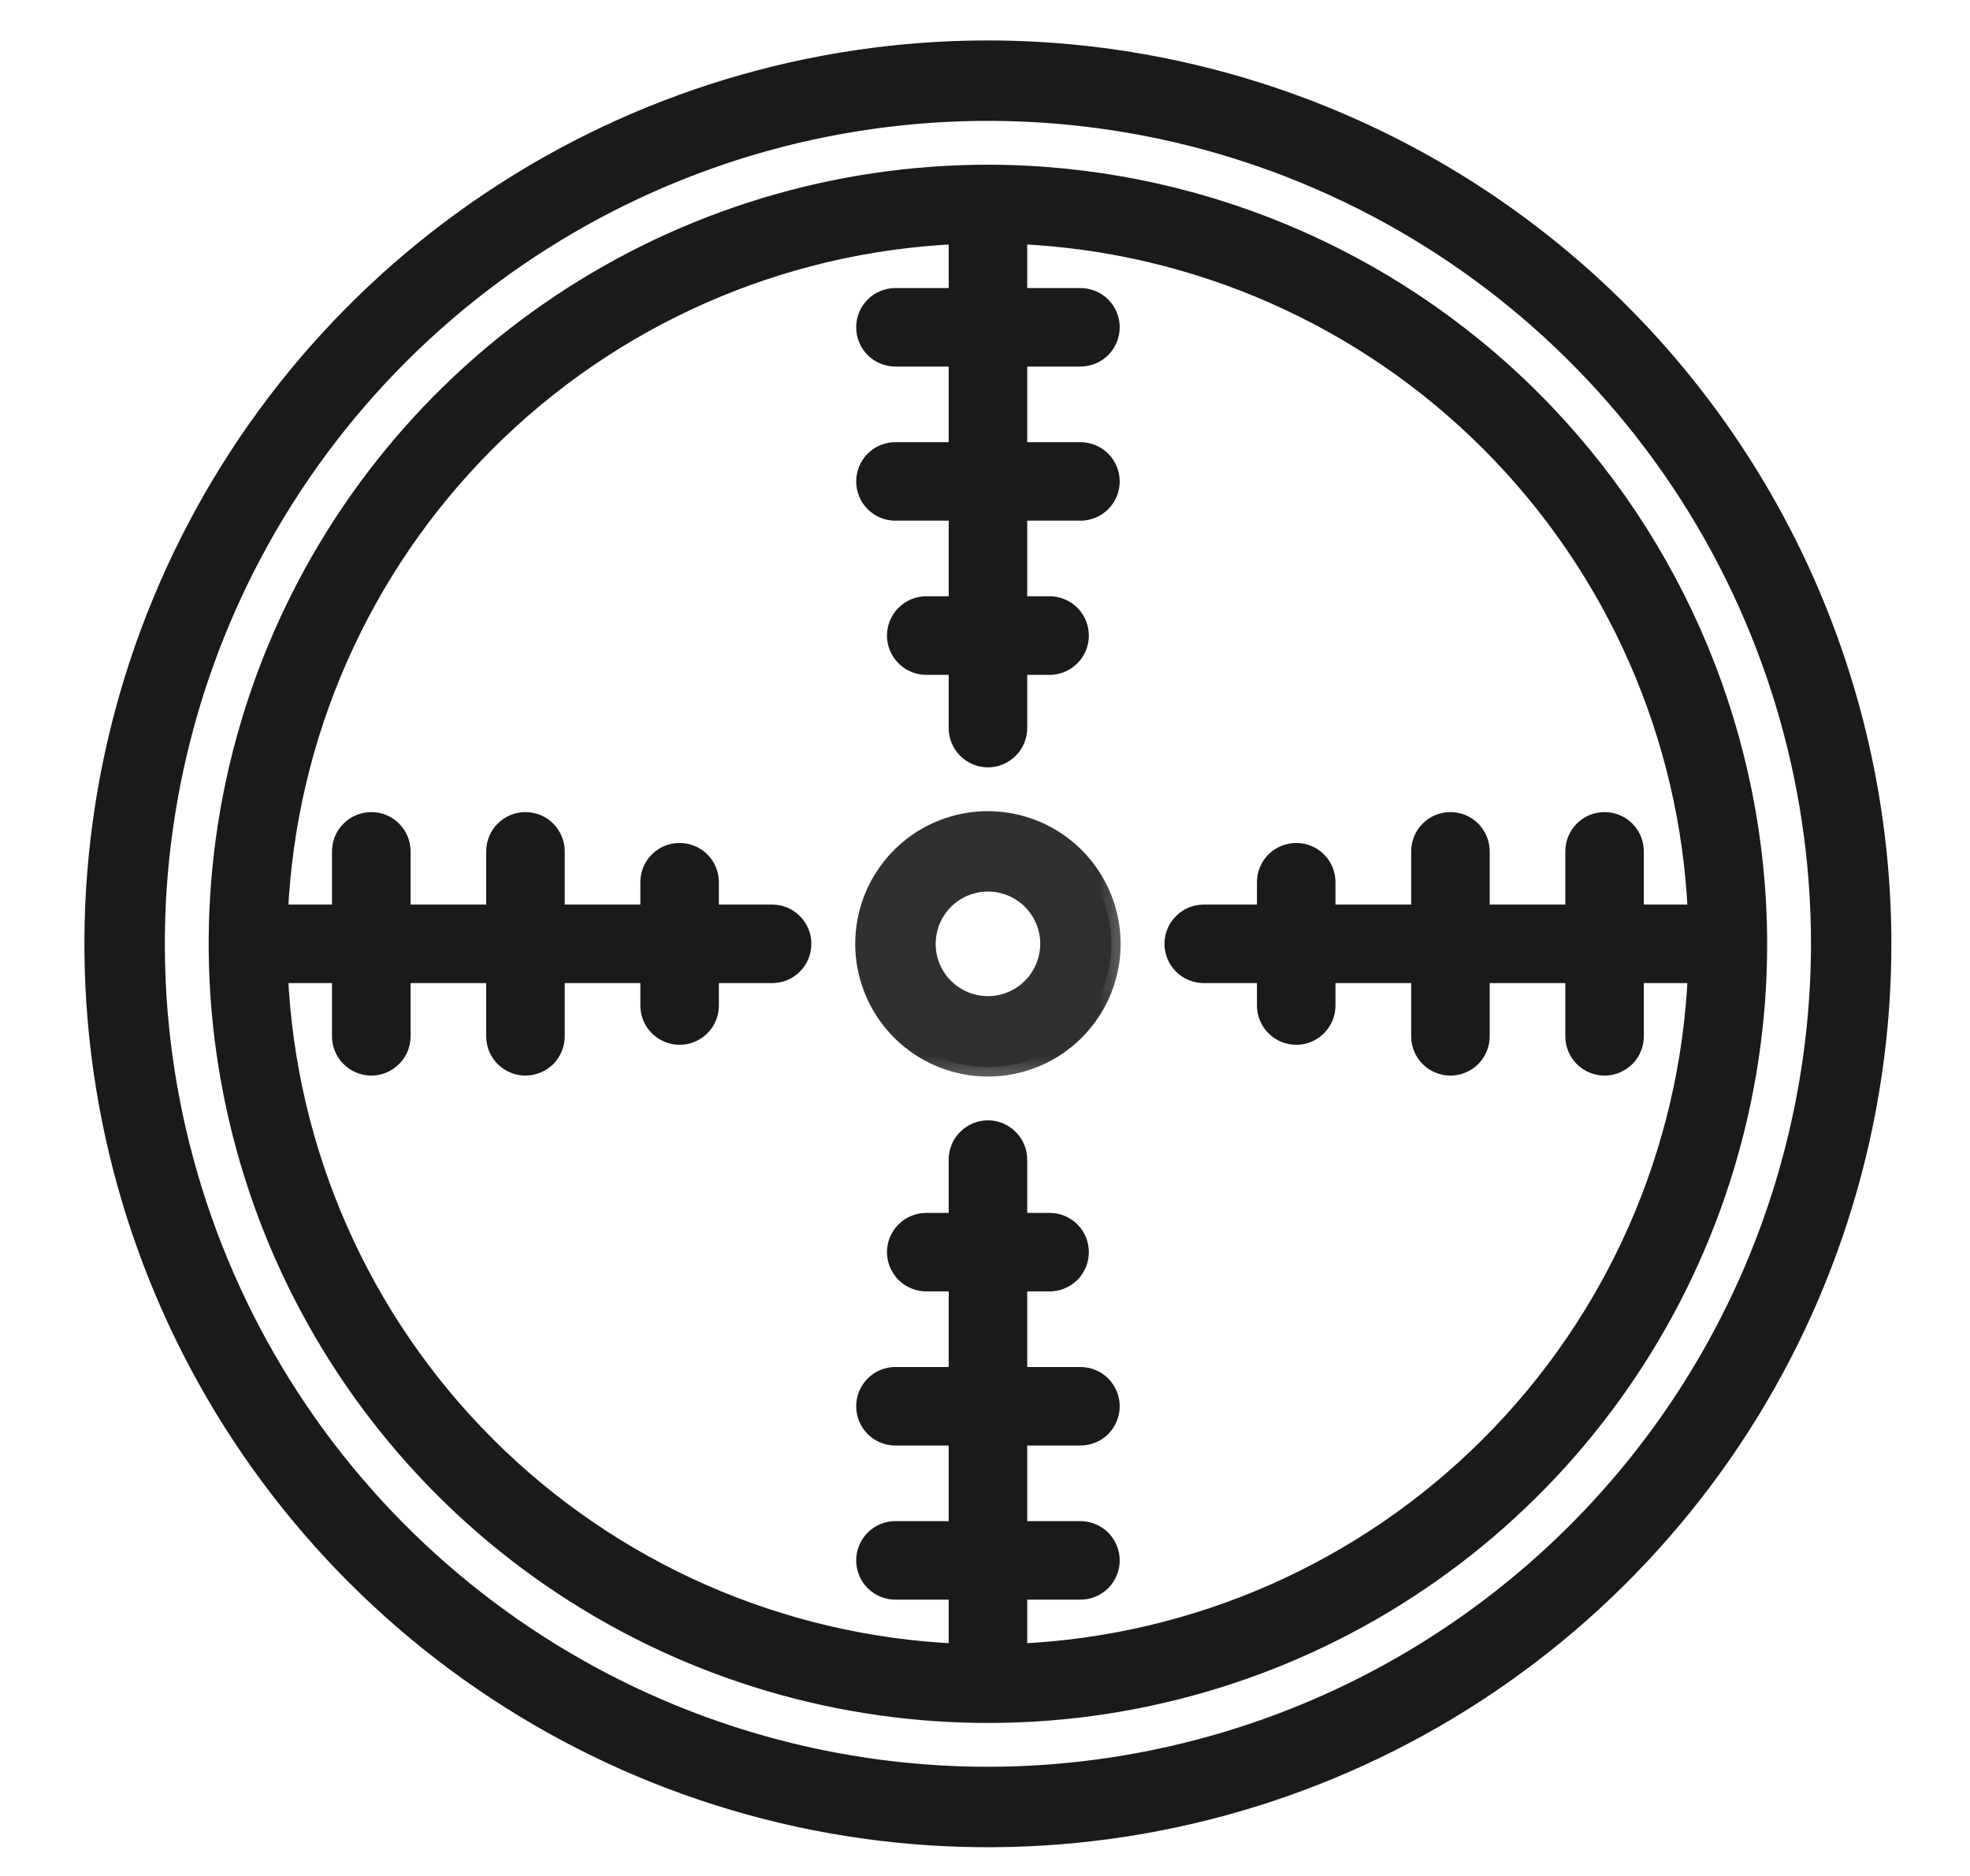
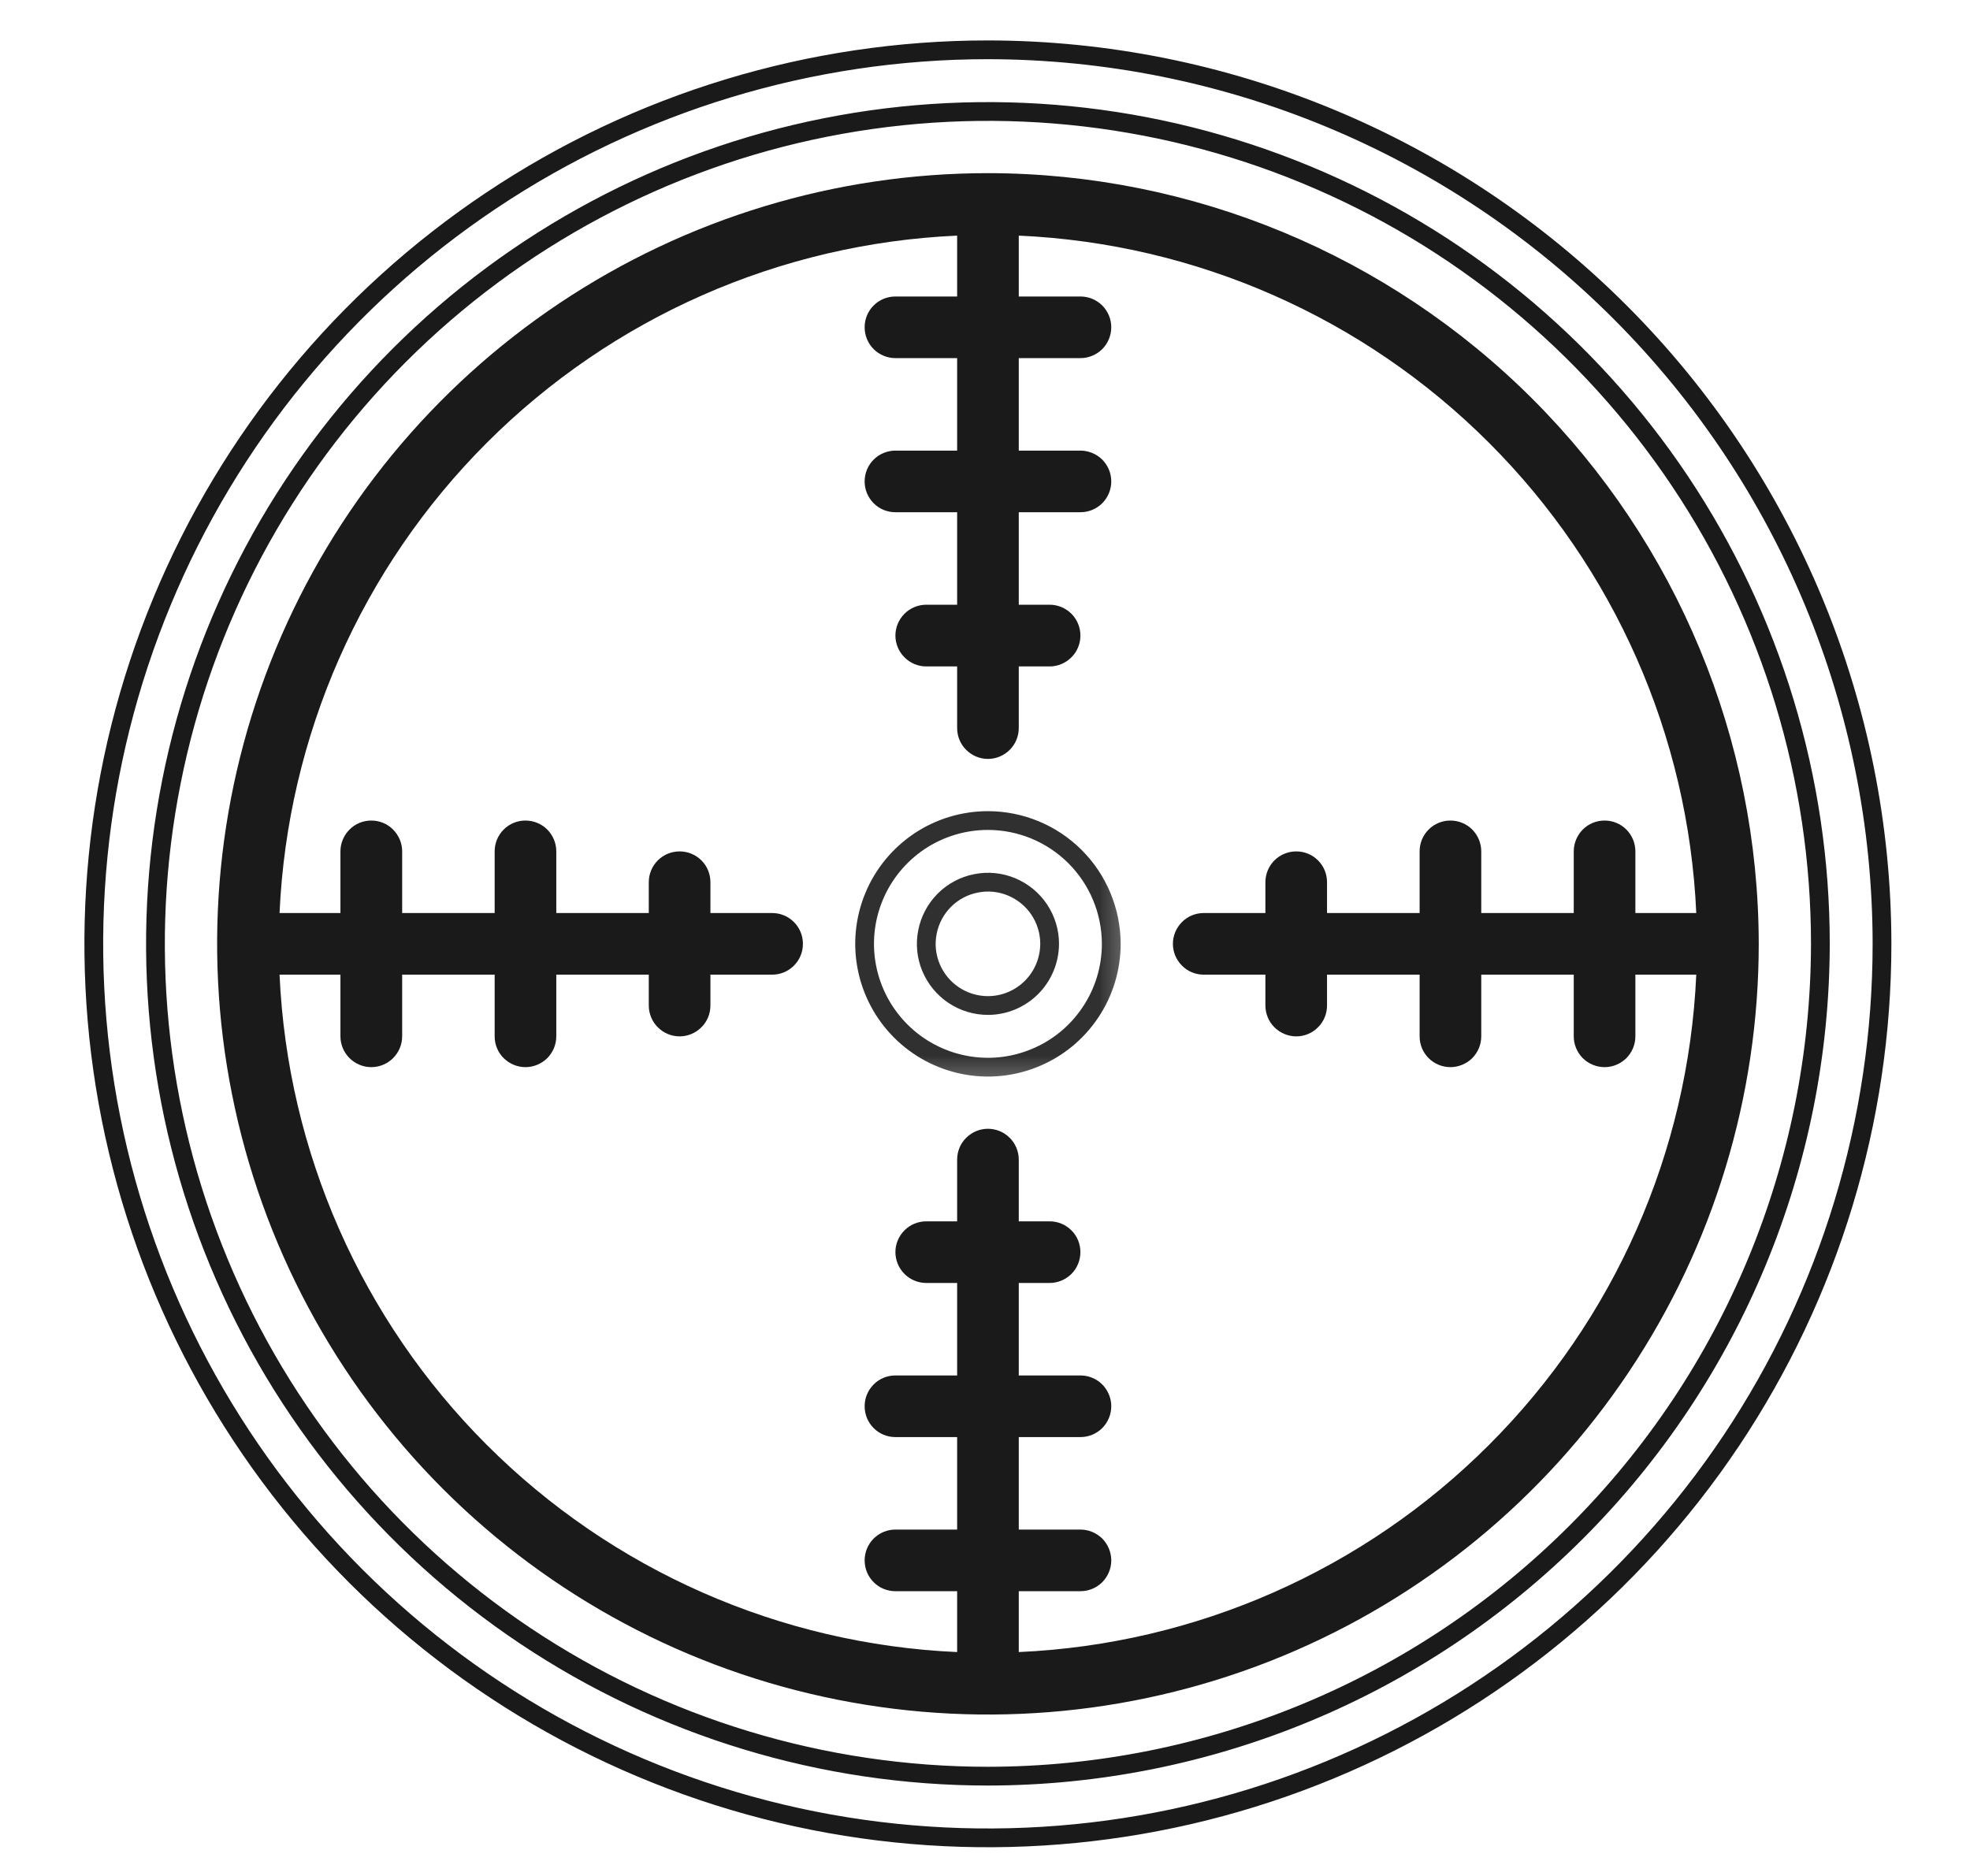
<svg xmlns="http://www.w3.org/2000/svg" fill="none" viewBox="0 0 21 20" height="20" width="21">
  <mask fill="black" height="21" width="21" y="-0.469" x="0" maskUnits="userSpaceOnUse" id="path-1-outside-1_13_787">
    <rect height="21" width="21" y="-0.469" fill="white" />
-     <path d="M10.531 0.531C8.646 0.531 6.803 1.09 5.236 2.138C3.669 3.185 2.447 4.673 1.726 6.415C1.004 8.157 0.815 10.073 1.183 11.922C1.551 13.771 2.459 15.469 3.792 16.802C5.125 18.135 6.823 19.043 8.672 19.411C10.521 19.778 12.437 19.59 14.179 18.868C15.92 18.147 17.409 16.925 18.456 15.358C19.503 13.79 20.062 11.948 20.062 10.062C20.06 7.536 19.055 5.113 17.268 3.326C15.481 1.539 13.058 0.534 10.531 0.531ZM10.531 18.936C8.776 18.936 7.06 18.416 5.601 17.441C4.142 16.466 3.004 15.08 2.333 13.458C1.661 11.837 1.485 10.053 1.828 8.331C2.17 6.61 3.015 5.029 4.256 3.788C5.497 2.547 7.079 1.701 8.8 1.359C10.521 1.017 12.306 1.192 13.927 1.864C15.549 2.536 16.935 3.673 17.91 5.132C18.885 6.592 19.405 8.307 19.405 10.062C19.402 12.415 18.467 14.671 16.803 16.334C15.139 17.998 12.884 18.934 10.531 18.936Z" />
  </mask>
-   <path fill="#1B1A1A" d="M10.531 0.531C8.646 0.531 6.803 1.09 5.236 2.138C3.669 3.185 2.447 4.673 1.726 6.415C1.004 8.157 0.815 10.073 1.183 11.922C1.551 13.771 2.459 15.469 3.792 16.802C5.125 18.135 6.823 19.043 8.672 19.411C10.521 19.778 12.437 19.59 14.179 18.868C15.92 18.147 17.409 16.925 18.456 15.358C19.503 13.79 20.062 11.948 20.062 10.062C20.06 7.536 19.055 5.113 17.268 3.326C15.481 1.539 13.058 0.534 10.531 0.531ZM10.531 18.936C8.776 18.936 7.06 18.416 5.601 17.441C4.142 16.466 3.004 15.08 2.333 13.458C1.661 11.837 1.485 10.053 1.828 8.331C2.17 6.61 3.015 5.029 4.256 3.788C5.497 2.547 7.079 1.701 8.8 1.359C10.521 1.017 12.306 1.192 13.927 1.864C15.549 2.536 16.935 3.673 17.91 5.132C18.885 6.592 19.405 8.307 19.405 10.062C19.402 12.415 18.467 14.671 16.803 16.334C15.139 17.998 12.884 18.934 10.531 18.936Z" />
  <path mask="url(#path-1-outside-1_13_787)" stroke-width="0.2" stroke="#1B1A1A" d="M10.531 0.531C8.646 0.531 6.803 1.09 5.236 2.138C3.669 3.185 2.447 4.673 1.726 6.415C1.004 8.157 0.815 10.073 1.183 11.922C1.551 13.771 2.459 15.469 3.792 16.802C5.125 18.135 6.823 19.043 8.672 19.411C10.521 19.778 12.437 19.59 14.179 18.868C15.92 18.147 17.409 16.925 18.456 15.358C19.503 13.79 20.062 11.948 20.062 10.062C20.06 7.536 19.055 5.113 17.268 3.326C15.481 1.539 13.058 0.534 10.531 0.531ZM10.531 18.936C8.776 18.936 7.06 18.416 5.601 17.441C4.142 16.466 3.004 15.08 2.333 13.458C1.661 11.837 1.485 10.053 1.828 8.331C2.17 6.61 3.015 5.029 4.256 3.788C5.497 2.547 7.079 1.701 8.8 1.359C10.521 1.017 12.306 1.192 13.927 1.864C15.549 2.536 16.935 3.673 17.91 5.132C18.885 6.592 19.405 8.307 19.405 10.062C19.402 12.415 18.467 14.671 16.803 16.334C15.139 17.998 12.884 18.934 10.531 18.936Z" />
  <mask fill="black" height="18" width="18" y="0.846" x="1.315" maskUnits="userSpaceOnUse" id="path-2-outside-2_13_787">
    <rect height="18" width="18" y="0.846" x="1.315" fill="white" />
    <path d="M10.531 1.846C8.906 1.846 7.318 2.328 5.966 3.231C4.615 4.134 3.562 5.417 2.94 6.918C2.318 8.42 2.155 10.072 2.473 11.665C2.79 13.259 3.572 14.723 4.721 15.873C5.87 17.022 7.334 17.804 8.928 18.121C10.522 18.438 12.174 18.276 13.676 17.654C15.177 17.032 16.46 15.979 17.363 14.627C18.266 13.276 18.748 11.688 18.748 10.062C18.745 7.884 17.879 5.796 16.338 4.255C14.798 2.715 12.71 1.848 10.531 1.846ZM10.86 17.613V16.964H11.517C11.604 16.964 11.688 16.93 11.75 16.868C11.811 16.806 11.846 16.723 11.846 16.636C11.846 16.549 11.811 16.465 11.75 16.403C11.688 16.342 11.604 16.307 11.517 16.307H10.86V15.321H11.517C11.604 15.321 11.688 15.287 11.75 15.225C11.811 15.163 11.846 15.08 11.846 14.992C11.846 14.905 11.811 14.822 11.75 14.76C11.688 14.698 11.604 14.664 11.517 14.664H10.86V13.678H11.189C11.276 13.678 11.359 13.643 11.421 13.582C11.483 13.52 11.517 13.436 11.517 13.349C11.517 13.262 11.483 13.178 11.421 13.117C11.359 13.055 11.276 13.021 11.189 13.021H10.86V12.363C10.86 12.276 10.825 12.192 10.764 12.131C10.702 12.069 10.618 12.034 10.531 12.034C10.444 12.034 10.361 12.069 10.299 12.131C10.237 12.192 10.203 12.276 10.203 12.363V13.021H9.874C9.787 13.021 9.703 13.055 9.642 13.117C9.58 13.178 9.545 13.262 9.545 13.349C9.545 13.436 9.58 13.52 9.642 13.582C9.703 13.643 9.787 13.678 9.874 13.678H10.203V14.664H9.545C9.458 14.664 9.374 14.698 9.313 14.76C9.251 14.822 9.217 14.905 9.217 14.992C9.217 15.08 9.251 15.163 9.313 15.225C9.374 15.287 9.458 15.321 9.545 15.321H10.203V16.307H9.545C9.458 16.307 9.374 16.342 9.313 16.403C9.251 16.465 9.217 16.549 9.217 16.636C9.217 16.723 9.251 16.806 9.313 16.868C9.374 16.93 9.458 16.964 9.545 16.964H10.203V17.613C8.314 17.529 6.526 16.741 5.189 15.404C3.853 14.068 3.065 12.28 2.98 10.391H3.629V11.049C3.629 11.136 3.664 11.219 3.726 11.281C3.787 11.342 3.871 11.377 3.958 11.377C4.045 11.377 4.129 11.342 4.19 11.281C4.252 11.219 4.287 11.136 4.287 11.049V10.391H5.273V11.049C5.273 11.136 5.307 11.219 5.369 11.281C5.431 11.342 5.514 11.377 5.601 11.377C5.688 11.377 5.772 11.342 5.834 11.281C5.895 11.219 5.93 11.136 5.93 11.049V10.391H6.916V10.72C6.916 10.807 6.951 10.891 7.012 10.952C7.074 11.014 7.157 11.049 7.245 11.049C7.332 11.049 7.415 11.014 7.477 10.952C7.539 10.891 7.573 10.807 7.573 10.72V10.391H8.231C8.318 10.391 8.401 10.357 8.463 10.295C8.525 10.233 8.559 10.15 8.559 10.062C8.559 9.975 8.525 9.892 8.463 9.83C8.401 9.768 8.318 9.734 8.231 9.734H7.573V9.405C7.573 9.318 7.539 9.234 7.477 9.173C7.415 9.111 7.332 9.077 7.245 9.077C7.157 9.077 7.074 9.111 7.012 9.173C6.951 9.234 6.916 9.318 6.916 9.405V9.734H5.93V9.077C5.93 8.989 5.895 8.906 5.834 8.844C5.772 8.782 5.688 8.748 5.601 8.748C5.514 8.748 5.431 8.782 5.369 8.844C5.307 8.906 5.273 8.989 5.273 9.077V9.734H4.287V9.077C4.287 8.989 4.252 8.906 4.19 8.844C4.129 8.782 4.045 8.748 3.958 8.748C3.871 8.748 3.787 8.782 3.726 8.844C3.664 8.906 3.629 8.989 3.629 9.077V9.734H2.98C3.065 7.846 3.853 6.057 5.189 4.721C6.526 3.384 8.314 2.596 10.203 2.512V3.161H9.545C9.458 3.161 9.374 3.195 9.313 3.257C9.251 3.318 9.217 3.402 9.217 3.489C9.217 3.576 9.251 3.66 9.313 3.722C9.374 3.783 9.458 3.818 9.545 3.818H10.203V4.804H9.545C9.458 4.804 9.374 4.839 9.313 4.9C9.251 4.962 9.217 5.045 9.217 5.133C9.217 5.22 9.251 5.303 9.313 5.365C9.374 5.427 9.458 5.461 9.545 5.461H10.203V6.447H9.874C9.787 6.447 9.703 6.482 9.642 6.543C9.58 6.605 9.545 6.689 9.545 6.776C9.545 6.863 9.58 6.947 9.642 7.008C9.703 7.07 9.787 7.105 9.874 7.105H10.203V7.762C10.203 7.849 10.237 7.933 10.299 7.994C10.361 8.056 10.444 8.091 10.531 8.091C10.618 8.091 10.702 8.056 10.764 7.994C10.825 7.933 10.86 7.849 10.86 7.762V7.105H11.189C11.276 7.105 11.359 7.07 11.421 7.008C11.483 6.947 11.517 6.863 11.517 6.776C11.517 6.689 11.483 6.605 11.421 6.543C11.359 6.482 11.276 6.447 11.189 6.447H10.86V5.461H11.517C11.604 5.461 11.688 5.427 11.75 5.365C11.811 5.303 11.846 5.22 11.846 5.133C11.846 5.045 11.811 4.962 11.75 4.9C11.688 4.839 11.604 4.804 11.517 4.804H10.86V3.818H11.517C11.604 3.818 11.688 3.783 11.75 3.722C11.811 3.66 11.846 3.576 11.846 3.489C11.846 3.402 11.811 3.318 11.75 3.257C11.688 3.195 11.604 3.161 11.517 3.161H10.86V2.512C12.748 2.596 14.537 3.384 15.873 4.721C17.21 6.057 17.998 7.846 18.082 9.734H17.433V9.077C17.433 8.989 17.398 8.906 17.337 8.844C17.275 8.782 17.192 8.748 17.105 8.748C17.017 8.748 16.934 8.782 16.872 8.844C16.811 8.906 16.776 8.989 16.776 9.077V9.734H15.79V9.077C15.79 8.989 15.755 8.906 15.694 8.844C15.632 8.782 15.548 8.748 15.461 8.748C15.374 8.748 15.29 8.782 15.229 8.844C15.167 8.906 15.133 8.989 15.133 9.077V9.734H14.146V9.405C14.146 9.318 14.112 9.234 14.05 9.173C13.989 9.111 13.905 9.077 13.818 9.077C13.731 9.077 13.647 9.111 13.585 9.173C13.524 9.234 13.489 9.318 13.489 9.405V9.734H12.832C12.745 9.734 12.661 9.768 12.6 9.83C12.538 9.892 12.503 9.975 12.503 10.062C12.503 10.15 12.538 10.233 12.6 10.295C12.661 10.357 12.745 10.391 12.832 10.391H13.489V10.72C13.489 10.807 13.524 10.891 13.585 10.952C13.647 11.014 13.731 11.049 13.818 11.049C13.905 11.049 13.989 11.014 14.05 10.952C14.112 10.891 14.146 10.807 14.146 10.72V10.391H15.133V11.049C15.133 11.136 15.167 11.219 15.229 11.281C15.29 11.342 15.374 11.377 15.461 11.377C15.548 11.377 15.632 11.342 15.694 11.281C15.755 11.219 15.79 11.136 15.79 11.049V10.391H16.776V11.049C16.776 11.136 16.811 11.219 16.872 11.281C16.934 11.342 17.017 11.377 17.105 11.377C17.192 11.377 17.275 11.342 17.337 11.281C17.398 11.219 17.433 11.136 17.433 11.049V10.391H18.082C17.998 12.28 17.21 14.068 15.873 15.404C14.537 16.741 12.748 17.529 10.86 17.613Z" />
  </mask>
  <path fill="#1B1A1A" d="M10.531 1.846C8.906 1.846 7.318 2.328 5.966 3.231C4.615 4.134 3.562 5.417 2.94 6.918C2.318 8.42 2.155 10.072 2.473 11.665C2.79 13.259 3.572 14.723 4.721 15.873C5.87 17.022 7.334 17.804 8.928 18.121C10.522 18.438 12.174 18.276 13.676 17.654C15.177 17.032 16.46 15.979 17.363 14.627C18.266 13.276 18.748 11.688 18.748 10.062C18.745 7.884 17.879 5.796 16.338 4.255C14.798 2.715 12.71 1.848 10.531 1.846ZM10.86 17.613V16.964H11.517C11.604 16.964 11.688 16.93 11.75 16.868C11.811 16.806 11.846 16.723 11.846 16.636C11.846 16.549 11.811 16.465 11.75 16.403C11.688 16.342 11.604 16.307 11.517 16.307H10.86V15.321H11.517C11.604 15.321 11.688 15.287 11.75 15.225C11.811 15.163 11.846 15.08 11.846 14.992C11.846 14.905 11.811 14.822 11.75 14.76C11.688 14.698 11.604 14.664 11.517 14.664H10.86V13.678H11.189C11.276 13.678 11.359 13.643 11.421 13.582C11.483 13.52 11.517 13.436 11.517 13.349C11.517 13.262 11.483 13.178 11.421 13.117C11.359 13.055 11.276 13.021 11.189 13.021H10.86V12.363C10.86 12.276 10.825 12.192 10.764 12.131C10.702 12.069 10.618 12.034 10.531 12.034C10.444 12.034 10.361 12.069 10.299 12.131C10.237 12.192 10.203 12.276 10.203 12.363V13.021H9.874C9.787 13.021 9.703 13.055 9.642 13.117C9.58 13.178 9.545 13.262 9.545 13.349C9.545 13.436 9.58 13.52 9.642 13.582C9.703 13.643 9.787 13.678 9.874 13.678H10.203V14.664H9.545C9.458 14.664 9.374 14.698 9.313 14.76C9.251 14.822 9.217 14.905 9.217 14.992C9.217 15.08 9.251 15.163 9.313 15.225C9.374 15.287 9.458 15.321 9.545 15.321H10.203V16.307H9.545C9.458 16.307 9.374 16.342 9.313 16.403C9.251 16.465 9.217 16.549 9.217 16.636C9.217 16.723 9.251 16.806 9.313 16.868C9.374 16.93 9.458 16.964 9.545 16.964H10.203V17.613C8.314 17.529 6.526 16.741 5.189 15.404C3.853 14.068 3.065 12.28 2.98 10.391H3.629V11.049C3.629 11.136 3.664 11.219 3.726 11.281C3.787 11.342 3.871 11.377 3.958 11.377C4.045 11.377 4.129 11.342 4.19 11.281C4.252 11.219 4.287 11.136 4.287 11.049V10.391H5.273V11.049C5.273 11.136 5.307 11.219 5.369 11.281C5.431 11.342 5.514 11.377 5.601 11.377C5.688 11.377 5.772 11.342 5.834 11.281C5.895 11.219 5.93 11.136 5.93 11.049V10.391H6.916V10.72C6.916 10.807 6.951 10.891 7.012 10.952C7.074 11.014 7.157 11.049 7.245 11.049C7.332 11.049 7.415 11.014 7.477 10.952C7.539 10.891 7.573 10.807 7.573 10.72V10.391H8.231C8.318 10.391 8.401 10.357 8.463 10.295C8.525 10.233 8.559 10.15 8.559 10.062C8.559 9.975 8.525 9.892 8.463 9.83C8.401 9.768 8.318 9.734 8.231 9.734H7.573V9.405C7.573 9.318 7.539 9.234 7.477 9.173C7.415 9.111 7.332 9.077 7.245 9.077C7.157 9.077 7.074 9.111 7.012 9.173C6.951 9.234 6.916 9.318 6.916 9.405V9.734H5.93V9.077C5.93 8.989 5.895 8.906 5.834 8.844C5.772 8.782 5.688 8.748 5.601 8.748C5.514 8.748 5.431 8.782 5.369 8.844C5.307 8.906 5.273 8.989 5.273 9.077V9.734H4.287V9.077C4.287 8.989 4.252 8.906 4.19 8.844C4.129 8.782 4.045 8.748 3.958 8.748C3.871 8.748 3.787 8.782 3.726 8.844C3.664 8.906 3.629 8.989 3.629 9.077V9.734H2.98C3.065 7.846 3.853 6.057 5.189 4.721C6.526 3.384 8.314 2.596 10.203 2.512V3.161H9.545C9.458 3.161 9.374 3.195 9.313 3.257C9.251 3.318 9.217 3.402 9.217 3.489C9.217 3.576 9.251 3.66 9.313 3.722C9.374 3.783 9.458 3.818 9.545 3.818H10.203V4.804H9.545C9.458 4.804 9.374 4.839 9.313 4.9C9.251 4.962 9.217 5.045 9.217 5.133C9.217 5.22 9.251 5.303 9.313 5.365C9.374 5.427 9.458 5.461 9.545 5.461H10.203V6.447H9.874C9.787 6.447 9.703 6.482 9.642 6.543C9.58 6.605 9.545 6.689 9.545 6.776C9.545 6.863 9.58 6.947 9.642 7.008C9.703 7.07 9.787 7.105 9.874 7.105H10.203V7.762C10.203 7.849 10.237 7.933 10.299 7.994C10.361 8.056 10.444 8.091 10.531 8.091C10.618 8.091 10.702 8.056 10.764 7.994C10.825 7.933 10.86 7.849 10.86 7.762V7.105H11.189C11.276 7.105 11.359 7.07 11.421 7.008C11.483 6.947 11.517 6.863 11.517 6.776C11.517 6.689 11.483 6.605 11.421 6.543C11.359 6.482 11.276 6.447 11.189 6.447H10.86V5.461H11.517C11.604 5.461 11.688 5.427 11.75 5.365C11.811 5.303 11.846 5.22 11.846 5.133C11.846 5.045 11.811 4.962 11.75 4.9C11.688 4.839 11.604 4.804 11.517 4.804H10.86V3.818H11.517C11.604 3.818 11.688 3.783 11.75 3.722C11.811 3.66 11.846 3.576 11.846 3.489C11.846 3.402 11.811 3.318 11.75 3.257C11.688 3.195 11.604 3.161 11.517 3.161H10.86V2.512C12.748 2.596 14.537 3.384 15.873 4.721C17.21 6.057 17.998 7.846 18.082 9.734H17.433V9.077C17.433 8.989 17.398 8.906 17.337 8.844C17.275 8.782 17.192 8.748 17.105 8.748C17.017 8.748 16.934 8.782 16.872 8.844C16.811 8.906 16.776 8.989 16.776 9.077V9.734H15.79V9.077C15.79 8.989 15.755 8.906 15.694 8.844C15.632 8.782 15.548 8.748 15.461 8.748C15.374 8.748 15.29 8.782 15.229 8.844C15.167 8.906 15.133 8.989 15.133 9.077V9.734H14.146V9.405C14.146 9.318 14.112 9.234 14.05 9.173C13.989 9.111 13.905 9.077 13.818 9.077C13.731 9.077 13.647 9.111 13.585 9.173C13.524 9.234 13.489 9.318 13.489 9.405V9.734H12.832C12.745 9.734 12.661 9.768 12.6 9.83C12.538 9.892 12.503 9.975 12.503 10.062C12.503 10.15 12.538 10.233 12.6 10.295C12.661 10.357 12.745 10.391 12.832 10.391H13.489V10.72C13.489 10.807 13.524 10.891 13.585 10.952C13.647 11.014 13.731 11.049 13.818 11.049C13.905 11.049 13.989 11.014 14.05 10.952C14.112 10.891 14.146 10.807 14.146 10.72V10.391H15.133V11.049C15.133 11.136 15.167 11.219 15.229 11.281C15.29 11.342 15.374 11.377 15.461 11.377C15.548 11.377 15.632 11.342 15.694 11.281C15.755 11.219 15.79 11.136 15.79 11.049V10.391H16.776V11.049C16.776 11.136 16.811 11.219 16.872 11.281C16.934 11.342 17.017 11.377 17.105 11.377C17.192 11.377 17.275 11.342 17.337 11.281C17.398 11.219 17.433 11.136 17.433 11.049V10.391H18.082C17.998 12.28 17.21 14.068 15.873 15.404C14.537 16.741 12.748 17.529 10.86 17.613Z" />
-   <path mask="url(#path-2-outside-2_13_787)" stroke-width="0.18" stroke="#1B1A1A" d="M10.531 1.846C8.906 1.846 7.318 2.328 5.966 3.231C4.615 4.134 3.562 5.417 2.94 6.918C2.318 8.42 2.155 10.072 2.473 11.665C2.79 13.259 3.572 14.723 4.721 15.873C5.87 17.022 7.334 17.804 8.928 18.121C10.522 18.438 12.174 18.276 13.676 17.654C15.177 17.032 16.46 15.979 17.363 14.627C18.266 13.276 18.748 11.688 18.748 10.062C18.745 7.884 17.879 5.796 16.338 4.255C14.798 2.715 12.71 1.848 10.531 1.846ZM10.86 17.613V16.964H11.517C11.604 16.964 11.688 16.93 11.75 16.868C11.811 16.806 11.846 16.723 11.846 16.636C11.846 16.549 11.811 16.465 11.75 16.403C11.688 16.342 11.604 16.307 11.517 16.307H10.86V15.321H11.517C11.604 15.321 11.688 15.287 11.75 15.225C11.811 15.163 11.846 15.08 11.846 14.992C11.846 14.905 11.811 14.822 11.75 14.76C11.688 14.698 11.604 14.664 11.517 14.664H10.86V13.678H11.189C11.276 13.678 11.359 13.643 11.421 13.582C11.483 13.52 11.517 13.436 11.517 13.349C11.517 13.262 11.483 13.178 11.421 13.117C11.359 13.055 11.276 13.021 11.189 13.021H10.86V12.363C10.86 12.276 10.825 12.192 10.764 12.131C10.702 12.069 10.618 12.034 10.531 12.034C10.444 12.034 10.361 12.069 10.299 12.131C10.237 12.192 10.203 12.276 10.203 12.363V13.021H9.874C9.787 13.021 9.703 13.055 9.642 13.117C9.58 13.178 9.545 13.262 9.545 13.349C9.545 13.436 9.58 13.52 9.642 13.582C9.703 13.643 9.787 13.678 9.874 13.678H10.203V14.664H9.545C9.458 14.664 9.374 14.698 9.313 14.76C9.251 14.822 9.217 14.905 9.217 14.992C9.217 15.08 9.251 15.163 9.313 15.225C9.374 15.287 9.458 15.321 9.545 15.321H10.203V16.307H9.545C9.458 16.307 9.374 16.342 9.313 16.403C9.251 16.465 9.217 16.549 9.217 16.636C9.217 16.723 9.251 16.806 9.313 16.868C9.374 16.93 9.458 16.964 9.545 16.964H10.203V17.613C8.314 17.529 6.526 16.741 5.189 15.404C3.853 14.068 3.065 12.28 2.98 10.391H3.629V11.049C3.629 11.136 3.664 11.219 3.726 11.281C3.787 11.342 3.871 11.377 3.958 11.377C4.045 11.377 4.129 11.342 4.19 11.281C4.252 11.219 4.287 11.136 4.287 11.049V10.391H5.273V11.049C5.273 11.136 5.307 11.219 5.369 11.281C5.431 11.342 5.514 11.377 5.601 11.377C5.688 11.377 5.772 11.342 5.834 11.281C5.895 11.219 5.93 11.136 5.93 11.049V10.391H6.916V10.72C6.916 10.807 6.951 10.891 7.012 10.952C7.074 11.014 7.157 11.049 7.245 11.049C7.332 11.049 7.415 11.014 7.477 10.952C7.539 10.891 7.573 10.807 7.573 10.72V10.391H8.231C8.318 10.391 8.401 10.357 8.463 10.295C8.525 10.233 8.559 10.15 8.559 10.062C8.559 9.975 8.525 9.892 8.463 9.83C8.401 9.768 8.318 9.734 8.231 9.734H7.573V9.405C7.573 9.318 7.539 9.234 7.477 9.173C7.415 9.111 7.332 9.077 7.245 9.077C7.157 9.077 7.074 9.111 7.012 9.173C6.951 9.234 6.916 9.318 6.916 9.405V9.734H5.93V9.077C5.93 8.989 5.895 8.906 5.834 8.844C5.772 8.782 5.688 8.748 5.601 8.748C5.514 8.748 5.431 8.782 5.369 8.844C5.307 8.906 5.273 8.989 5.273 9.077V9.734H4.287V9.077C4.287 8.989 4.252 8.906 4.19 8.844C4.129 8.782 4.045 8.748 3.958 8.748C3.871 8.748 3.787 8.782 3.726 8.844C3.664 8.906 3.629 8.989 3.629 9.077V9.734H2.98C3.065 7.846 3.853 6.057 5.189 4.721C6.526 3.384 8.314 2.596 10.203 2.512V3.161H9.545C9.458 3.161 9.374 3.195 9.313 3.257C9.251 3.318 9.217 3.402 9.217 3.489C9.217 3.576 9.251 3.66 9.313 3.722C9.374 3.783 9.458 3.818 9.545 3.818H10.203V4.804H9.545C9.458 4.804 9.374 4.839 9.313 4.9C9.251 4.962 9.217 5.045 9.217 5.133C9.217 5.22 9.251 5.303 9.313 5.365C9.374 5.427 9.458 5.461 9.545 5.461H10.203V6.447H9.874C9.787 6.447 9.703 6.482 9.642 6.543C9.58 6.605 9.545 6.689 9.545 6.776C9.545 6.863 9.58 6.947 9.642 7.008C9.703 7.07 9.787 7.105 9.874 7.105H10.203V7.762C10.203 7.849 10.237 7.933 10.299 7.994C10.361 8.056 10.444 8.091 10.531 8.091C10.618 8.091 10.702 8.056 10.764 7.994C10.825 7.933 10.86 7.849 10.86 7.762V7.105H11.189C11.276 7.105 11.359 7.07 11.421 7.008C11.483 6.947 11.517 6.863 11.517 6.776C11.517 6.689 11.483 6.605 11.421 6.543C11.359 6.482 11.276 6.447 11.189 6.447H10.86V5.461H11.517C11.604 5.461 11.688 5.427 11.75 5.365C11.811 5.303 11.846 5.22 11.846 5.133C11.846 5.045 11.811 4.962 11.75 4.9C11.688 4.839 11.604 4.804 11.517 4.804H10.86V3.818H11.517C11.604 3.818 11.688 3.783 11.75 3.722C11.811 3.66 11.846 3.576 11.846 3.489C11.846 3.402 11.811 3.318 11.75 3.257C11.688 3.195 11.604 3.161 11.517 3.161H10.86V2.512C12.748 2.596 14.537 3.384 15.873 4.721C17.21 6.057 17.998 7.846 18.082 9.734H17.433V9.077C17.433 8.989 17.398 8.906 17.337 8.844C17.275 8.782 17.192 8.748 17.105 8.748C17.017 8.748 16.934 8.782 16.872 8.844C16.811 8.906 16.776 8.989 16.776 9.077V9.734H15.79V9.077C15.79 8.989 15.755 8.906 15.694 8.844C15.632 8.782 15.548 8.748 15.461 8.748C15.374 8.748 15.29 8.782 15.229 8.844C15.167 8.906 15.133 8.989 15.133 9.077V9.734H14.146V9.405C14.146 9.318 14.112 9.234 14.05 9.173C13.989 9.111 13.905 9.077 13.818 9.077C13.731 9.077 13.647 9.111 13.585 9.173C13.524 9.234 13.489 9.318 13.489 9.405V9.734H12.832C12.745 9.734 12.661 9.768 12.6 9.83C12.538 9.892 12.503 9.975 12.503 10.062C12.503 10.15 12.538 10.233 12.6 10.295C12.661 10.357 12.745 10.391 12.832 10.391H13.489V10.72C13.489 10.807 13.524 10.891 13.585 10.952C13.647 11.014 13.731 11.049 13.818 11.049C13.905 11.049 13.989 11.014 14.05 10.952C14.112 10.891 14.146 10.807 14.146 10.72V10.391H15.133V11.049C15.133 11.136 15.167 11.219 15.229 11.281C15.29 11.342 15.374 11.377 15.461 11.377C15.548 11.377 15.632 11.342 15.694 11.281C15.755 11.219 15.79 11.136 15.79 11.049V10.391H16.776V11.049C16.776 11.136 16.811 11.219 16.872 11.281C16.934 11.342 17.017 11.377 17.105 11.377C17.192 11.377 17.275 11.342 17.337 11.281C17.398 11.219 17.433 11.136 17.433 11.049V10.391H18.082C17.998 12.28 17.21 14.068 15.873 15.404C14.537 16.741 12.748 17.529 10.86 17.613Z" />
  <g opacity="0.9">
    <mask fill="black" height="4" width="4" y="7.748" x="8.217" maskUnits="userSpaceOnUse" id="path-3-outside-3_13_787">
      <rect height="4" width="4" y="7.748" x="8.217" fill="white" />
-       <path d="M10.531 8.748C10.271 8.748 10.017 8.825 9.801 8.969C9.585 9.114 9.416 9.319 9.317 9.559C9.217 9.8 9.191 10.064 9.242 10.319C9.293 10.574 9.418 10.808 9.602 10.992C9.786 11.176 10.02 11.301 10.275 11.352C10.53 11.403 10.794 11.377 11.034 11.277C11.275 11.178 11.48 11.009 11.624 10.793C11.769 10.577 11.846 10.322 11.846 10.062C11.845 9.714 11.707 9.38 11.46 9.133C11.214 8.887 10.88 8.748 10.531 8.748ZM10.531 10.72C10.401 10.72 10.274 10.681 10.166 10.609C10.058 10.537 9.974 10.434 9.924 10.314C9.874 10.194 9.861 10.062 9.887 9.934C9.912 9.807 9.975 9.69 10.066 9.598C10.158 9.506 10.275 9.443 10.403 9.418C10.53 9.392 10.663 9.405 10.783 9.455C10.903 9.505 11.006 9.589 11.078 9.697C11.15 9.805 11.189 9.932 11.189 10.062C11.188 10.237 11.119 10.404 10.996 10.527C10.873 10.65 10.706 10.72 10.531 10.72Z" />
+       <path d="M10.531 8.748C10.271 8.748 10.017 8.825 9.801 8.969C9.585 9.114 9.416 9.319 9.317 9.559C9.217 9.8 9.191 10.064 9.242 10.319C9.293 10.574 9.418 10.808 9.602 10.992C9.786 11.176 10.02 11.301 10.275 11.352C10.53 11.403 10.794 11.377 11.034 11.277C11.275 11.178 11.48 11.009 11.624 10.793C11.769 10.577 11.846 10.322 11.846 10.062C11.845 9.714 11.707 9.38 11.46 9.133C11.214 8.887 10.88 8.748 10.531 8.748ZM10.531 10.72C10.401 10.72 10.274 10.681 10.166 10.609C10.058 10.537 9.974 10.434 9.924 10.314C9.874 10.194 9.861 10.062 9.887 9.934C9.912 9.807 9.975 9.69 10.066 9.598C10.158 9.506 10.275 9.443 10.403 9.418C10.53 9.392 10.663 9.405 10.783 9.455C10.903 9.505 11.006 9.589 11.078 9.697C11.188 10.237 11.119 10.404 10.996 10.527C10.873 10.65 10.706 10.72 10.531 10.72Z" />
    </mask>
-     <path fill="#1B1A1A" d="M10.531 8.748C10.271 8.748 10.017 8.825 9.801 8.969C9.585 9.114 9.416 9.319 9.317 9.559C9.217 9.8 9.191 10.064 9.242 10.319C9.293 10.574 9.418 10.808 9.602 10.992C9.786 11.176 10.02 11.301 10.275 11.352C10.53 11.403 10.794 11.377 11.034 11.277C11.275 11.178 11.48 11.009 11.624 10.793C11.769 10.577 11.846 10.322 11.846 10.062C11.845 9.714 11.707 9.38 11.46 9.133C11.214 8.887 10.88 8.748 10.531 8.748ZM10.531 10.72C10.401 10.72 10.274 10.681 10.166 10.609C10.058 10.537 9.974 10.434 9.924 10.314C9.874 10.194 9.861 10.062 9.887 9.934C9.912 9.807 9.975 9.69 10.066 9.598C10.158 9.506 10.275 9.443 10.403 9.418C10.53 9.392 10.663 9.405 10.783 9.455C10.903 9.505 11.006 9.589 11.078 9.697C11.15 9.805 11.189 9.932 11.189 10.062C11.188 10.237 11.119 10.404 10.996 10.527C10.873 10.65 10.706 10.72 10.531 10.72Z" />
    <path mask="url(#path-3-outside-3_13_787)" stroke-width="0.2" stroke="#1B1A1A" d="M10.531 8.748C10.271 8.748 10.017 8.825 9.801 8.969C9.585 9.114 9.416 9.319 9.317 9.559C9.217 9.8 9.191 10.064 9.242 10.319C9.293 10.574 9.418 10.808 9.602 10.992C9.786 11.176 10.02 11.301 10.275 11.352C10.53 11.403 10.794 11.377 11.034 11.277C11.275 11.178 11.48 11.009 11.624 10.793C11.769 10.577 11.846 10.322 11.846 10.062C11.845 9.714 11.707 9.38 11.46 9.133C11.214 8.887 10.88 8.748 10.531 8.748ZM10.531 10.72C10.401 10.72 10.274 10.681 10.166 10.609C10.058 10.537 9.974 10.434 9.924 10.314C9.874 10.194 9.861 10.062 9.887 9.934C9.912 9.807 9.975 9.69 10.066 9.598C10.158 9.506 10.275 9.443 10.403 9.418C10.53 9.392 10.663 9.405 10.783 9.455C10.903 9.505 11.006 9.589 11.078 9.697C11.15 9.805 11.189 9.932 11.189 10.062C11.188 10.237 11.119 10.404 10.996 10.527C10.873 10.65 10.706 10.72 10.531 10.72Z" />
  </g>
</svg>